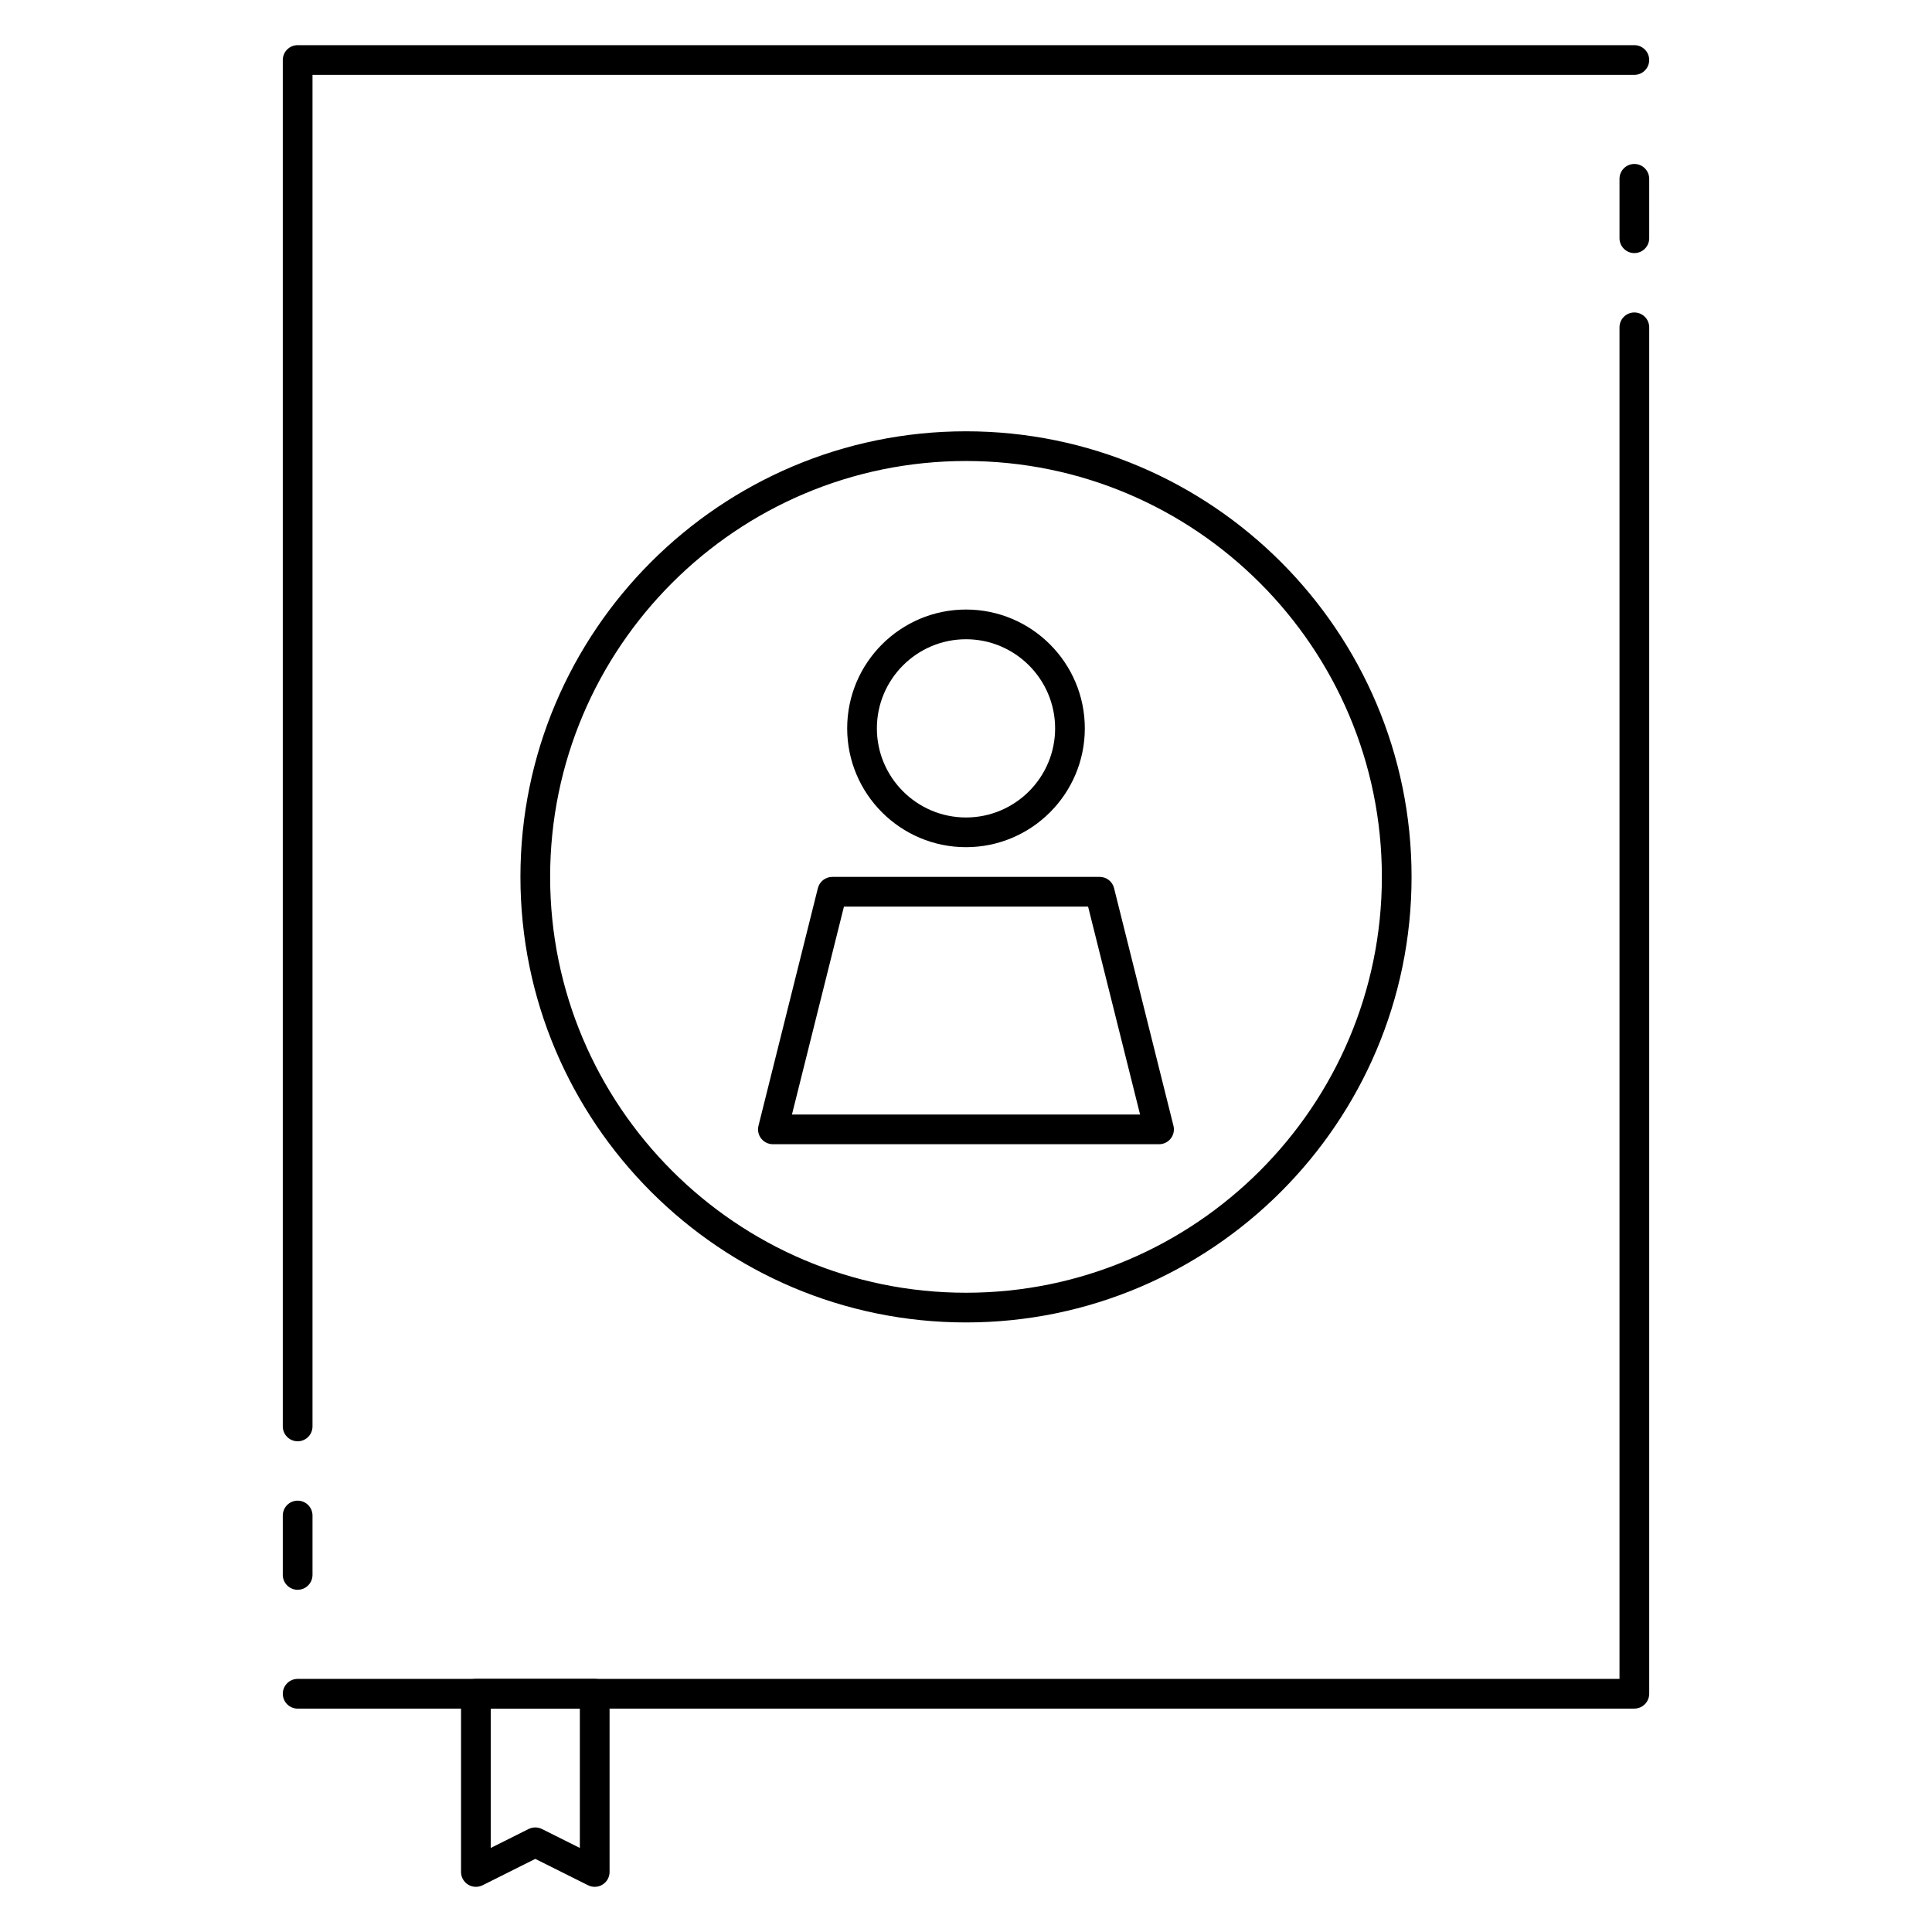
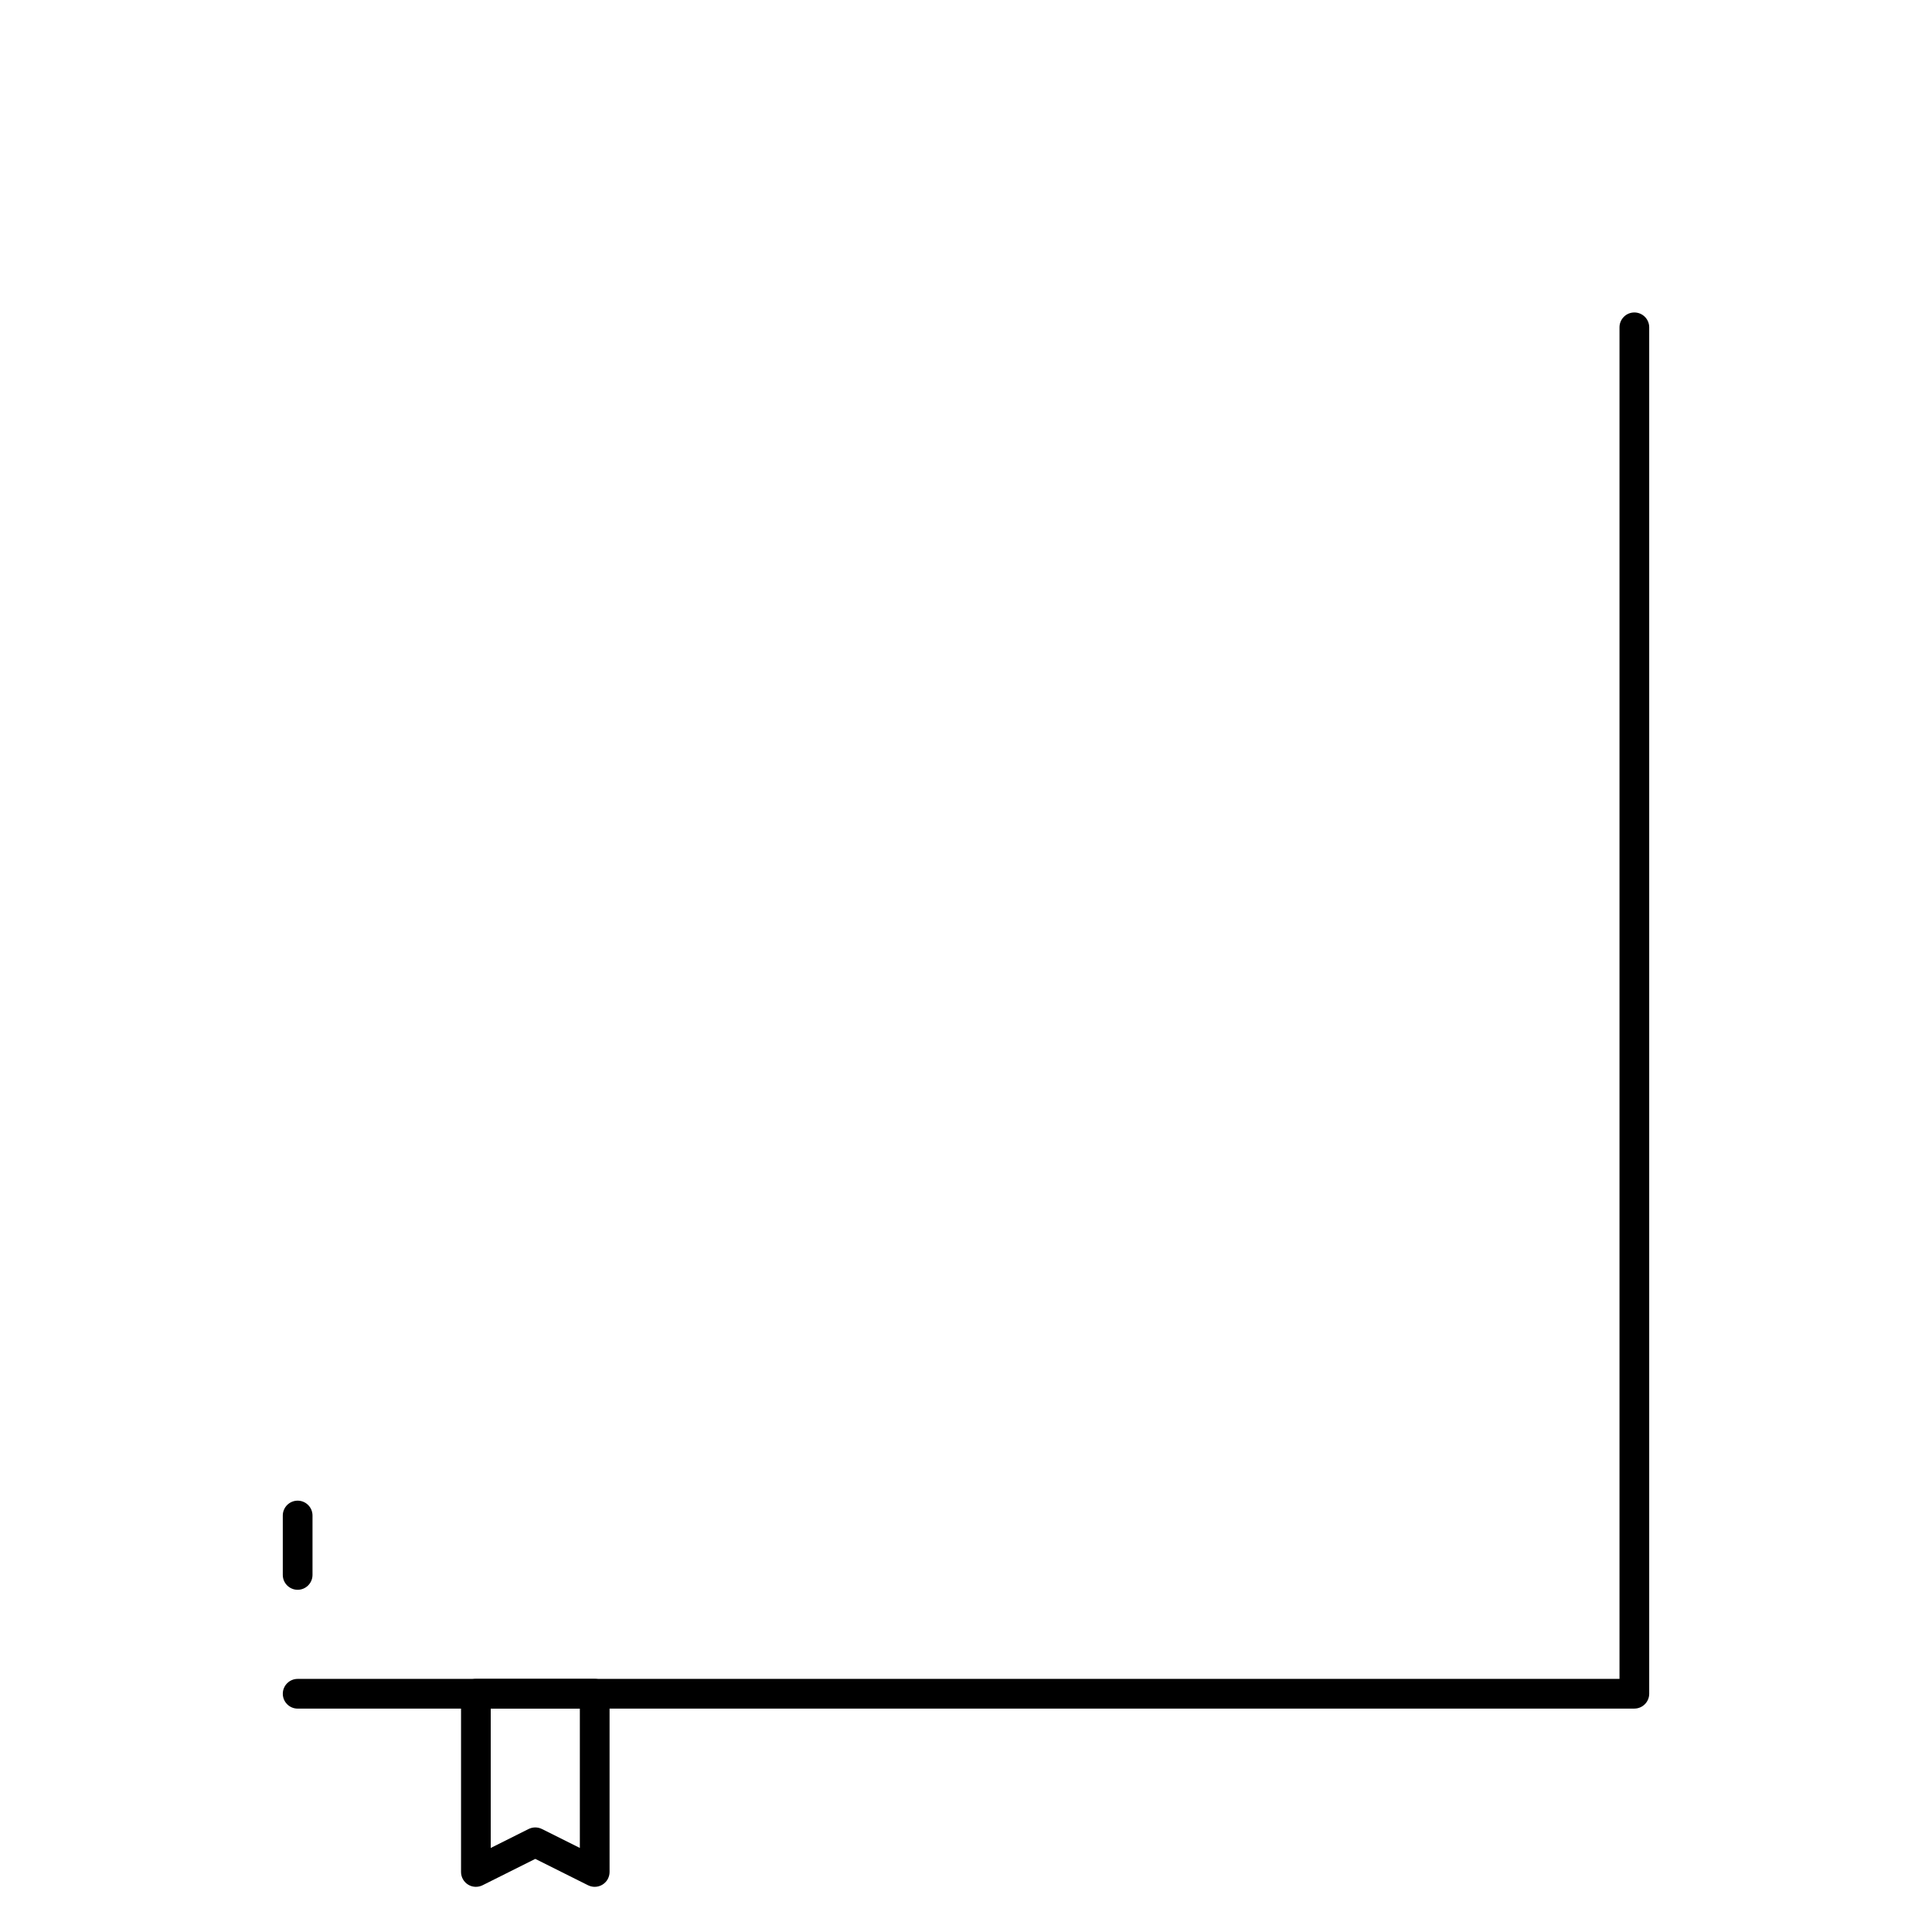
<svg xmlns="http://www.w3.org/2000/svg" fill="#000000" width="800px" height="800px" version="1.1" viewBox="144 144 512 512">
  <g>
-     <path d="m222.88 525.95c-2.172 0-3.938-1.762-3.938-3.934v-362.11c0-2.172 1.766-3.938 3.938-3.938h354.24c2.172 0 3.934 1.766 3.934 3.938s-1.762 3.934-3.938 3.934h-350.3v358.18c0 2.176-1.762 3.938-3.934 3.938z" />
    <path d="m577.12 596.8h-354.24c-2.168 0-3.934-1.766-3.934-3.938s1.766-3.938 3.938-3.938h350.3v-358.18c0-2.172 1.762-3.938 3.938-3.938 2.172 0 3.938 1.762 3.938 3.938v362.11c-0.004 2.172-1.766 3.938-3.941 3.938z" />
-     <path d="m301.6 644.03c-0.598 0-1.203-0.141-1.762-0.418l-13.98-6.988-13.98 6.992c-1.219 0.605-2.676 0.543-3.824-0.172-1.168-0.723-1.875-1.988-1.875-3.352v-47.23c0-2.172 1.762-3.938 3.938-3.938h31.488c2.172 0 3.938 1.762 3.938 3.938v47.23c0 1.363-0.707 2.629-1.867 3.344-0.633 0.398-1.348 0.594-2.074 0.594zm-15.742-15.742c0.598 0 1.203 0.141 1.762 0.418l10.047 5.019v-36.926h-23.617v36.926l10.043-5.023c0.559-0.273 1.168-0.414 1.766-0.414z" />
-     <path d="m400 494.46c-65.109 0-118.08-52.973-118.08-118.08s52.973-118.08 118.08-118.08 118.08 52.973 118.08 118.08c-0.004 65.113-52.973 118.08-118.08 118.08zm0-228.29c-60.773 0-110.21 49.438-110.21 110.21 0 60.773 49.438 110.21 110.21 110.21 60.773 0 110.21-49.438 110.21-110.21 0-60.773-49.438-110.21-110.21-110.21z" />
-     <path d="m577.12 211.07c-2.172 0-3.934-1.766-3.934-3.938v-15.742c0-2.172 1.762-3.938 3.934-3.938 2.176 0 3.938 1.766 3.938 3.938v15.742c0 2.172-1.762 3.938-3.938 3.938z" />
+     <path d="m301.6 644.03c-0.598 0-1.203-0.141-1.762-0.418l-13.98-6.988-13.98 6.992c-1.219 0.605-2.676 0.543-3.824-0.172-1.168-0.723-1.875-1.988-1.875-3.352v-47.23c0-2.172 1.762-3.938 3.938-3.938h31.488c2.172 0 3.938 1.762 3.938 3.938v47.23c0 1.363-0.707 2.629-1.867 3.344-0.633 0.398-1.348 0.594-2.074 0.594zm-15.742-15.742c0.598 0 1.203 0.141 1.762 0.418l10.047 5.019v-36.926h-23.617v36.926l10.043-5.023c0.559-0.273 1.168-0.414 1.766-0.414" />
    <path d="m222.88 565.31c-2.172 0-3.938-1.766-3.938-3.938v-15.742c0-2.176 1.766-3.938 3.938-3.938s3.938 1.762 3.938 3.938v15.742c-0.004 2.172-1.766 3.938-3.938 3.938z" />
-     <path d="m400 368.51c-17.367 0-31.488-14.121-31.488-31.488 0-17.367 14.121-31.488 31.488-31.488s31.488 14.121 31.488 31.488c0 17.363-14.125 31.488-31.488 31.488zm0-55.105c-13.02 0-23.617 10.598-23.617 23.617 0 13.02 10.598 23.617 23.617 23.617s23.617-10.598 23.617-23.617c-0.004-13.02-10.598-23.617-23.617-23.617z" />
-     <path d="m451.17 447.23h-102.34c-1.211 0-2.363-0.559-3.109-1.512s-1.008-2.195-0.715-3.379l15.742-62.977c0.438-1.754 2.023-2.981 3.824-2.981h70.848c1.801 0 3.387 1.227 3.816 2.984l15.742 62.977c0.293 1.172 0.031 2.426-0.715 3.379-0.738 0.949-1.887 1.508-3.098 1.508zm-97.293-7.871h92.254l-13.777-55.105h-64.699z" />
  </g>
</svg>